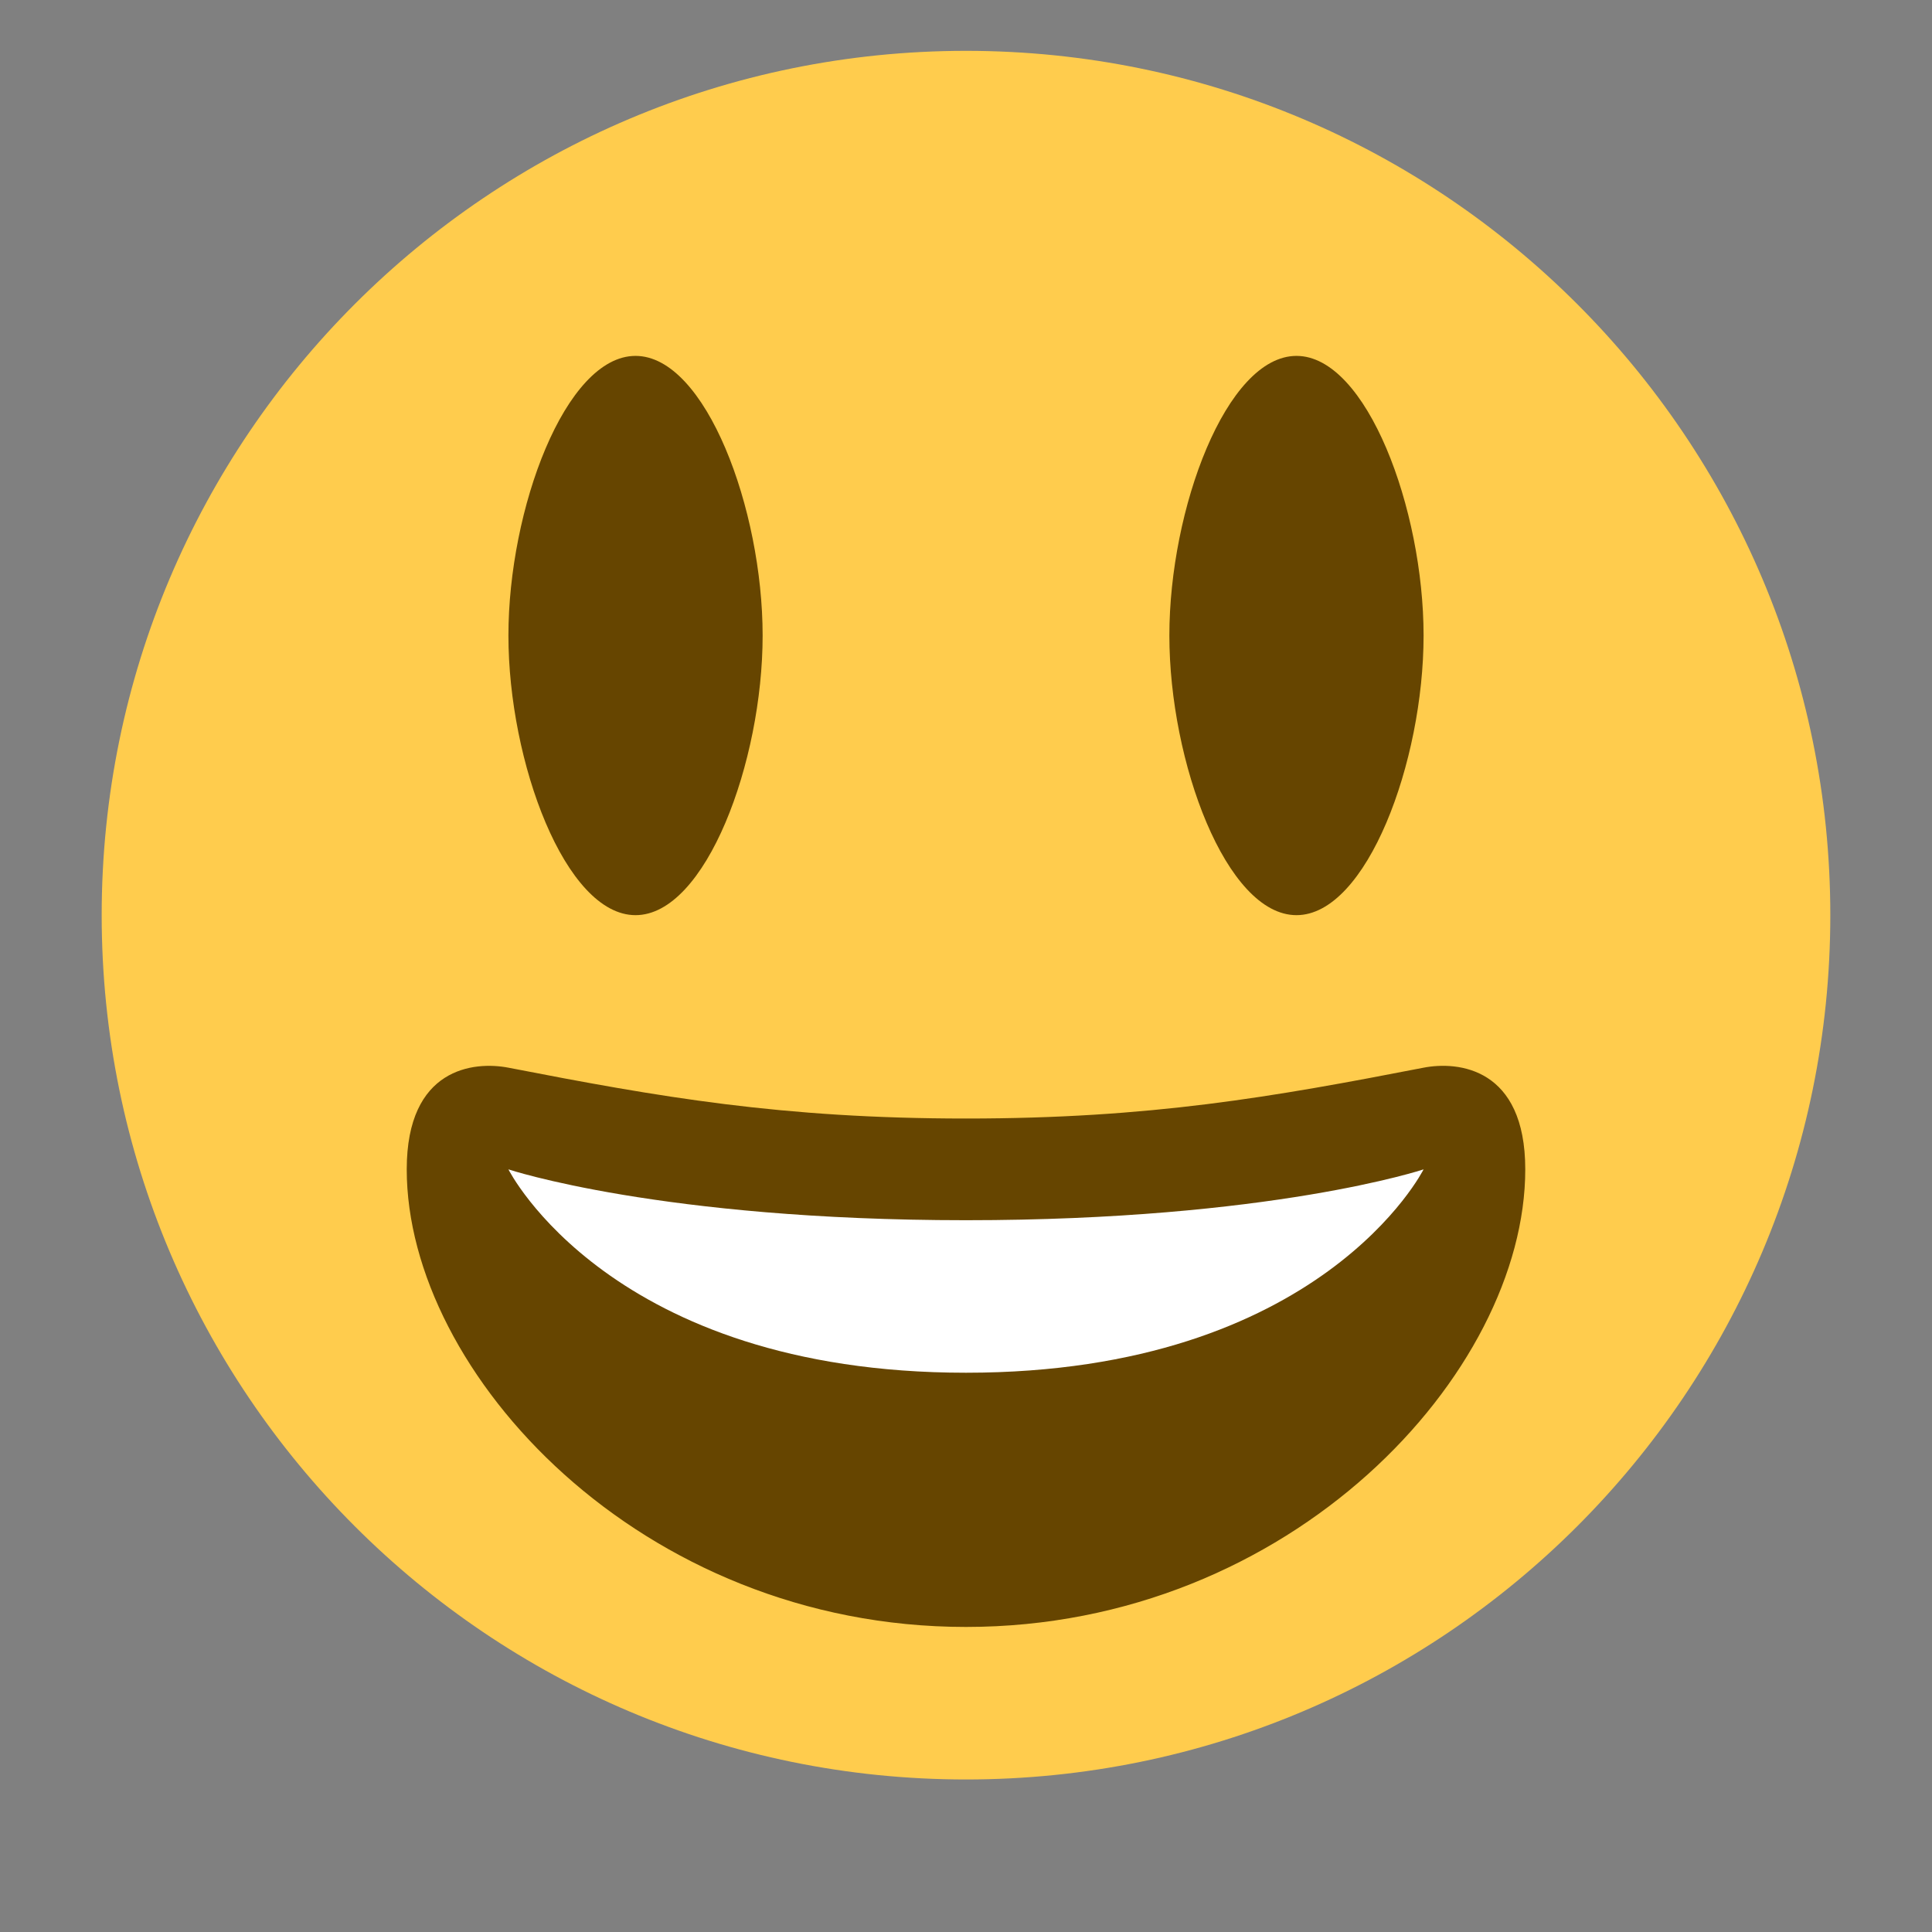
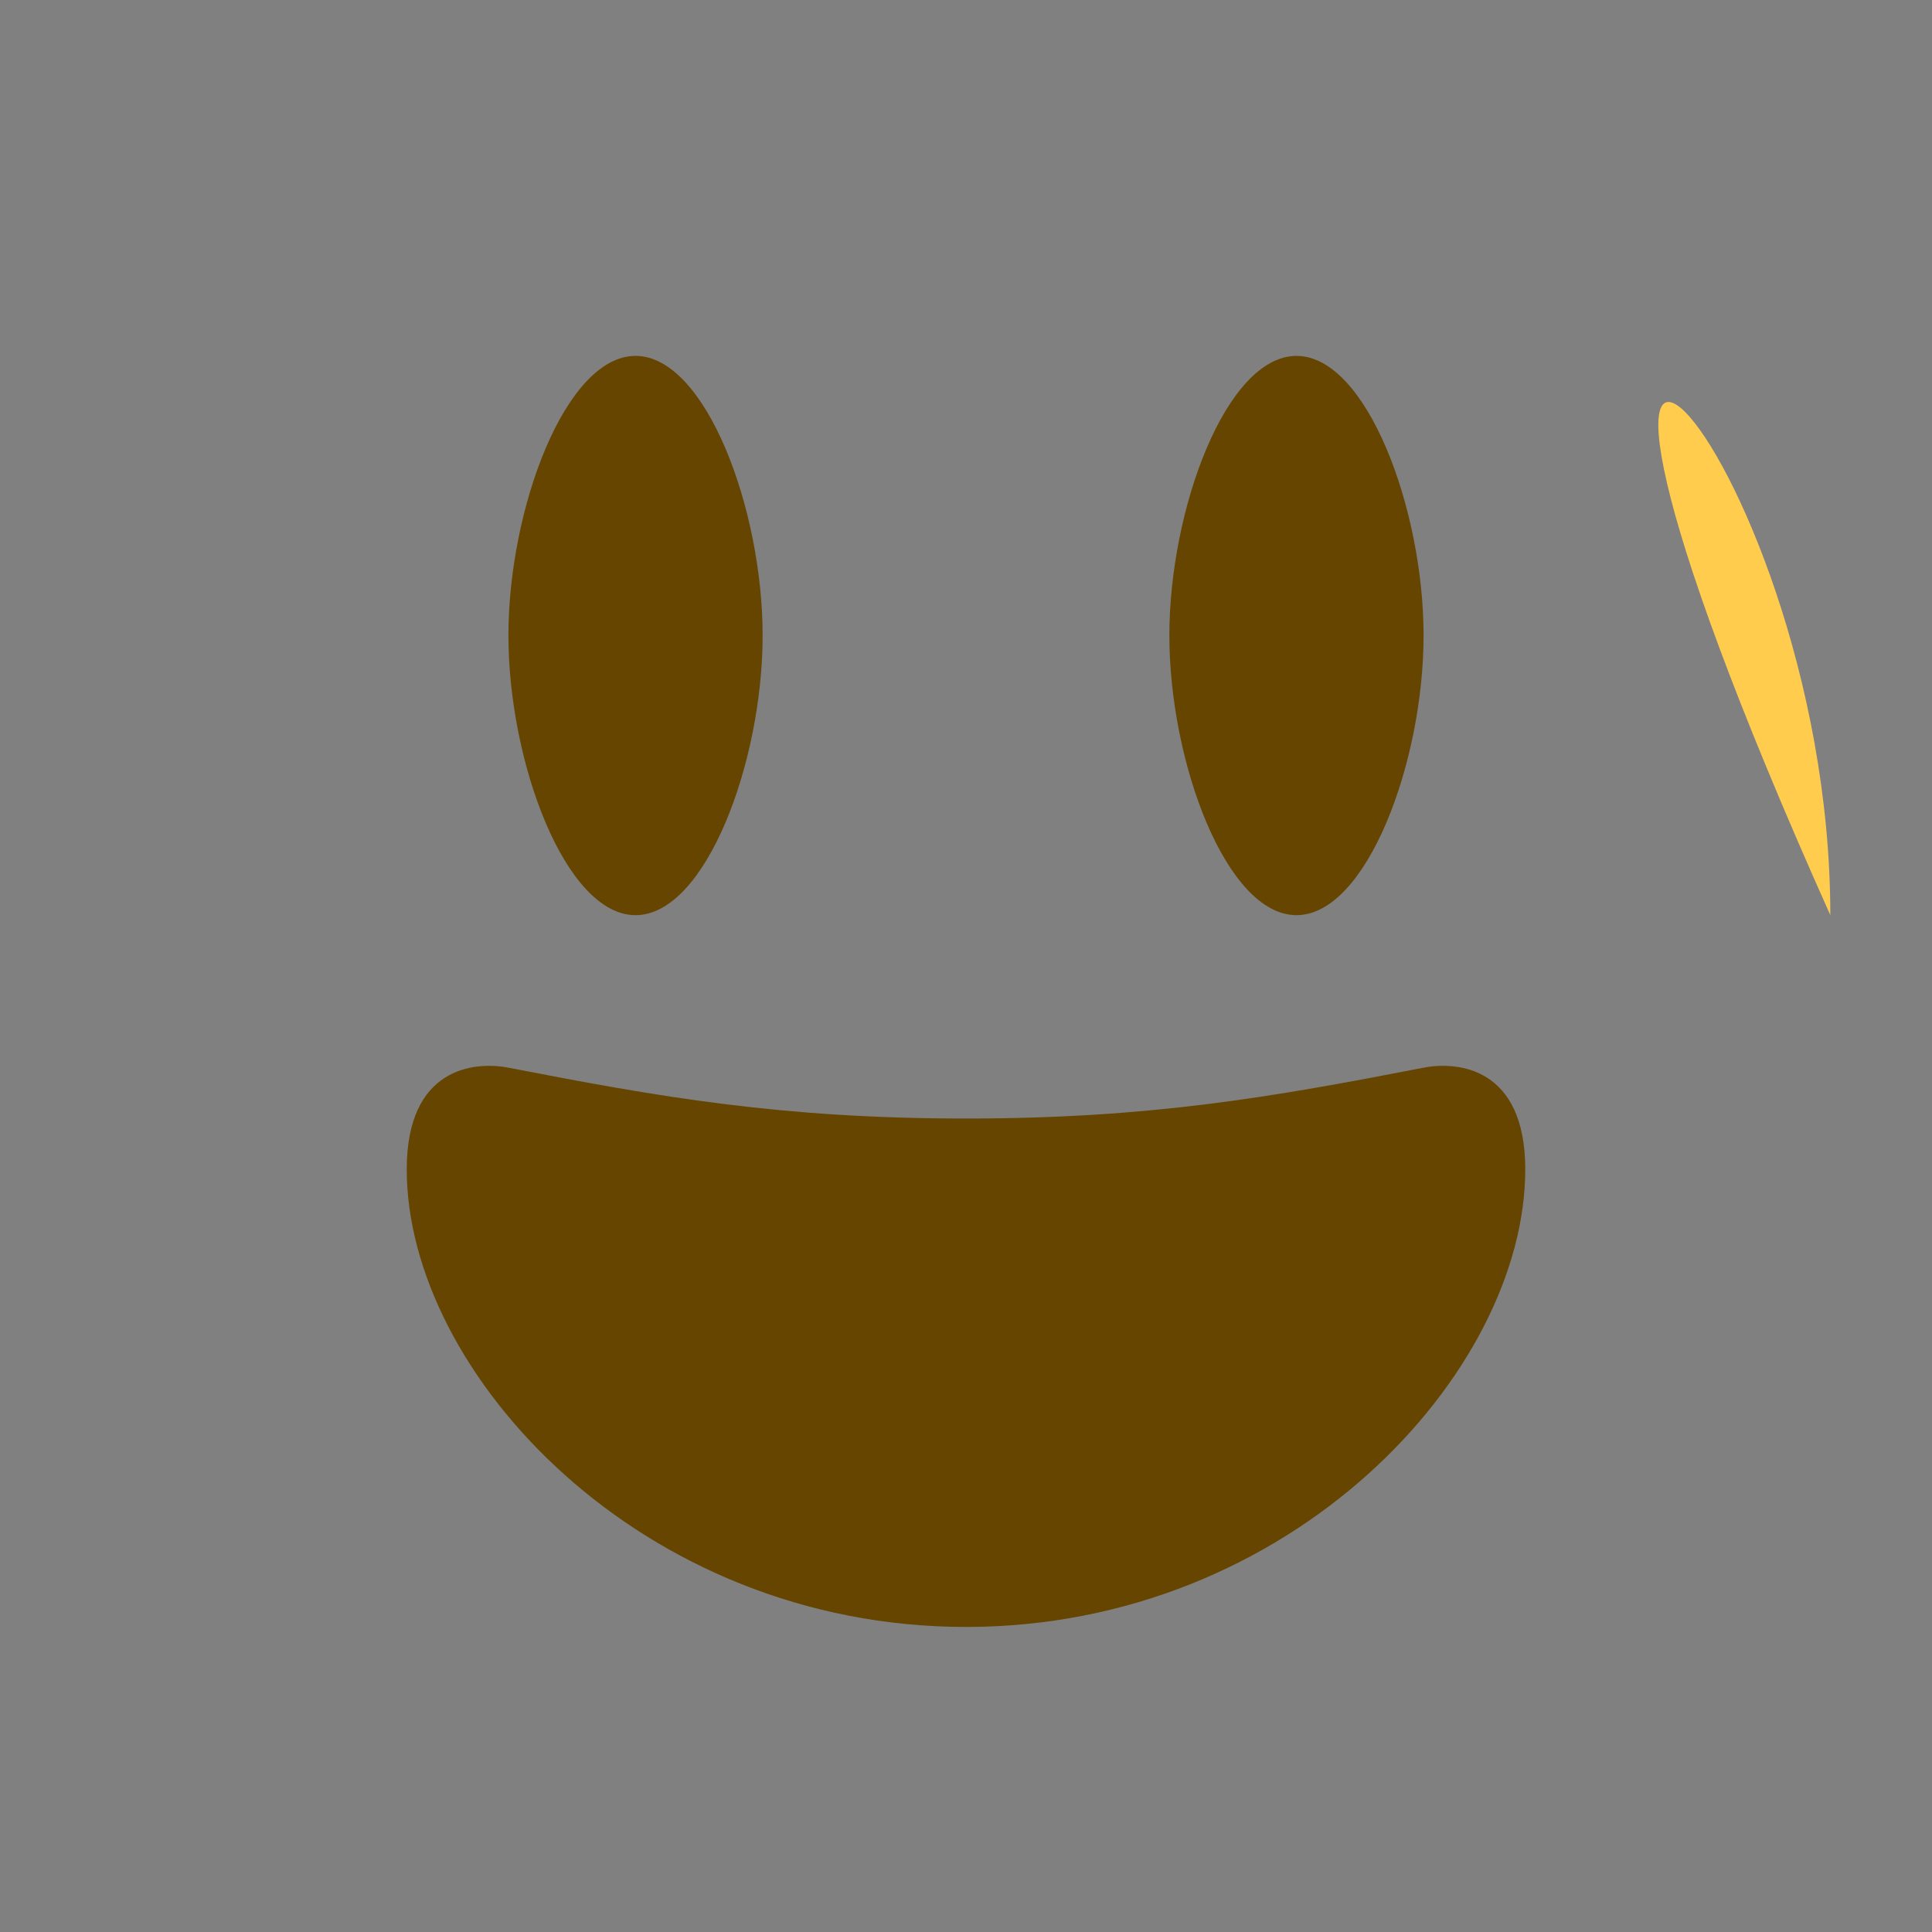
<svg xmlns="http://www.w3.org/2000/svg" version="1.1" viewBox="0 0 47.5 47.5" style="enable-background:new 0 0 47.5 47.5;" id="svg2">
  <rect x="0" y="0" width="47.5" height="47.5" fill="#808080" stroke="none" />
  <defs id="defs6">
    <clipPath id="clipPath18">
      <path d="M 0,38 38,38 38,0 0,0 0,38 z" id="path20" />
    </clipPath>
  </defs>
  <g transform="matrix(1.25,0,0,-1.25,0,47.5)" id="g12">
    <g id="g14">
      <g clip-path="url(#clipPath18)" id="g16">
        <g transform="translate(36,20)" id="g22">
-           <path d="m 0,0 c 0,-9.389 -7.611,-17 -17,-17 -9.388,0 -17,7.611 -17,17 0,9.388 7.612,17 17,17 C -7.611,17 0,9.388 0,0" id="path24" style="fill:#ffcc4d;fill-opacity:1;fill-rule:nonzero;stroke:none" />
+           <path d="m 0,0 C -7.611,17 0,9.388 0,0" id="path24" style="fill:#ffcc4d;fill-opacity:1;fill-rule:nonzero;stroke:none" />
        </g>
        <g transform="translate(15,25.5)" id="g26">
          <path d="M 0,0 C 0,-2.486 -1.119,-5.5 -2.5,-5.5 -3.881,-5.5 -5,-2.486 -5,0 -5,2.485 -3.881,5.5 -2.5,5.5 -1.119,5.5 0,2.485 0,0" id="path28" style="fill:#664500;fill-opacity:1;fill-rule:nonzero;stroke:none" />
        </g>
        <g transform="translate(28,25.5)" id="g30">
          <path d="M 0,0 C 0,-2.486 -1.119,-5.5 -2.5,-5.5 -3.881,-5.5 -5,-2.486 -5,0 -5,2.485 -3.881,5.5 -2.5,5.5 -1.119,5.5 0,2.485 0,0" id="path32" style="fill:#664500;fill-opacity:1;fill-rule:nonzero;stroke:none" />
        </g>
        <g transform="translate(19,16)" id="g34">
          <path d="m 0,0 c -3.623,0 -6.027,0.422 -9,1 -0.679,0.131 -2,0 -2,-2 0,-4 4.595,-9 11,-9 6.404,0 11,5 11,9 C 11,1 9.679,1.132 9,1 6.027,0.422 3.623,0 0,0" id="path36" style="fill:#664500;fill-opacity:1;fill-rule:nonzero;stroke:none" />
        </g>
        <g transform="translate(10,15)" id="g38">
-           <path d="m 0,0 c 0,0 3,-1 9,-1 6,0 9,1 9,1 0,0 -2,-4 -9,-4 -7,0 -9,4 -9,4" id="path40" style="fill:#ffffff;fill-opacity:1;fill-rule:nonzero;stroke:none" />
-         </g>
+           </g>
      </g>
    </g>
  </g>
</svg>